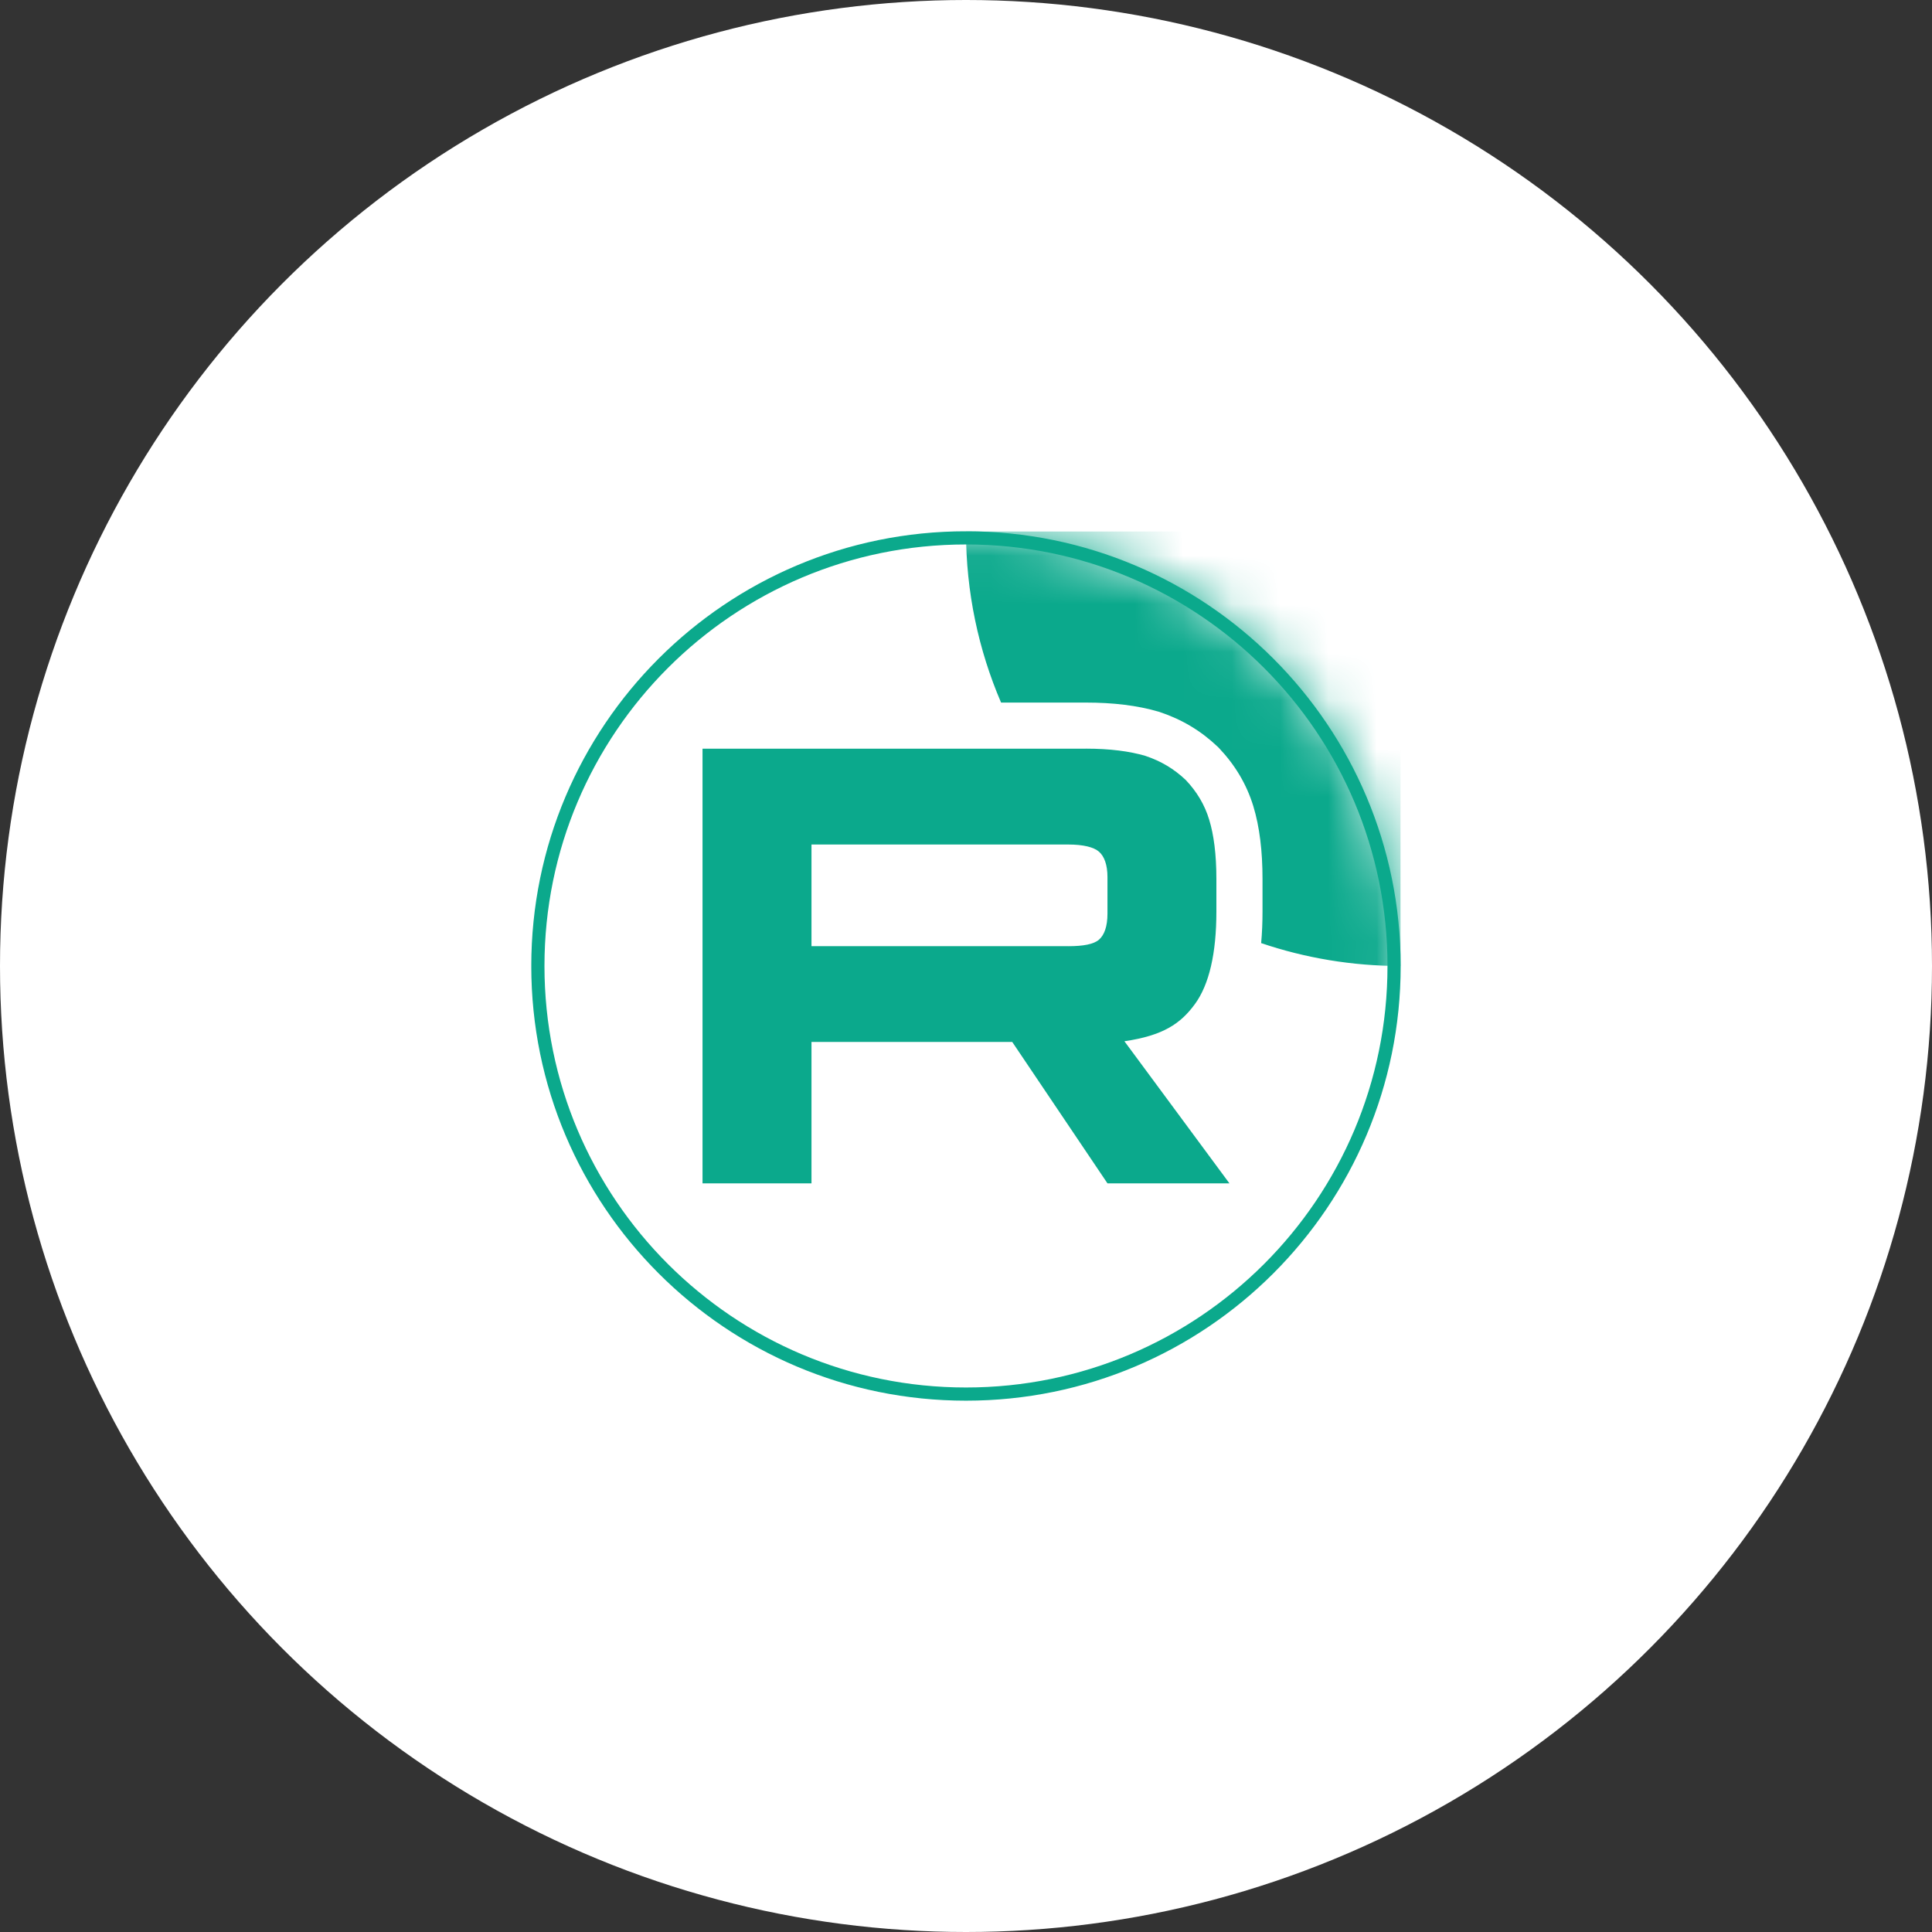
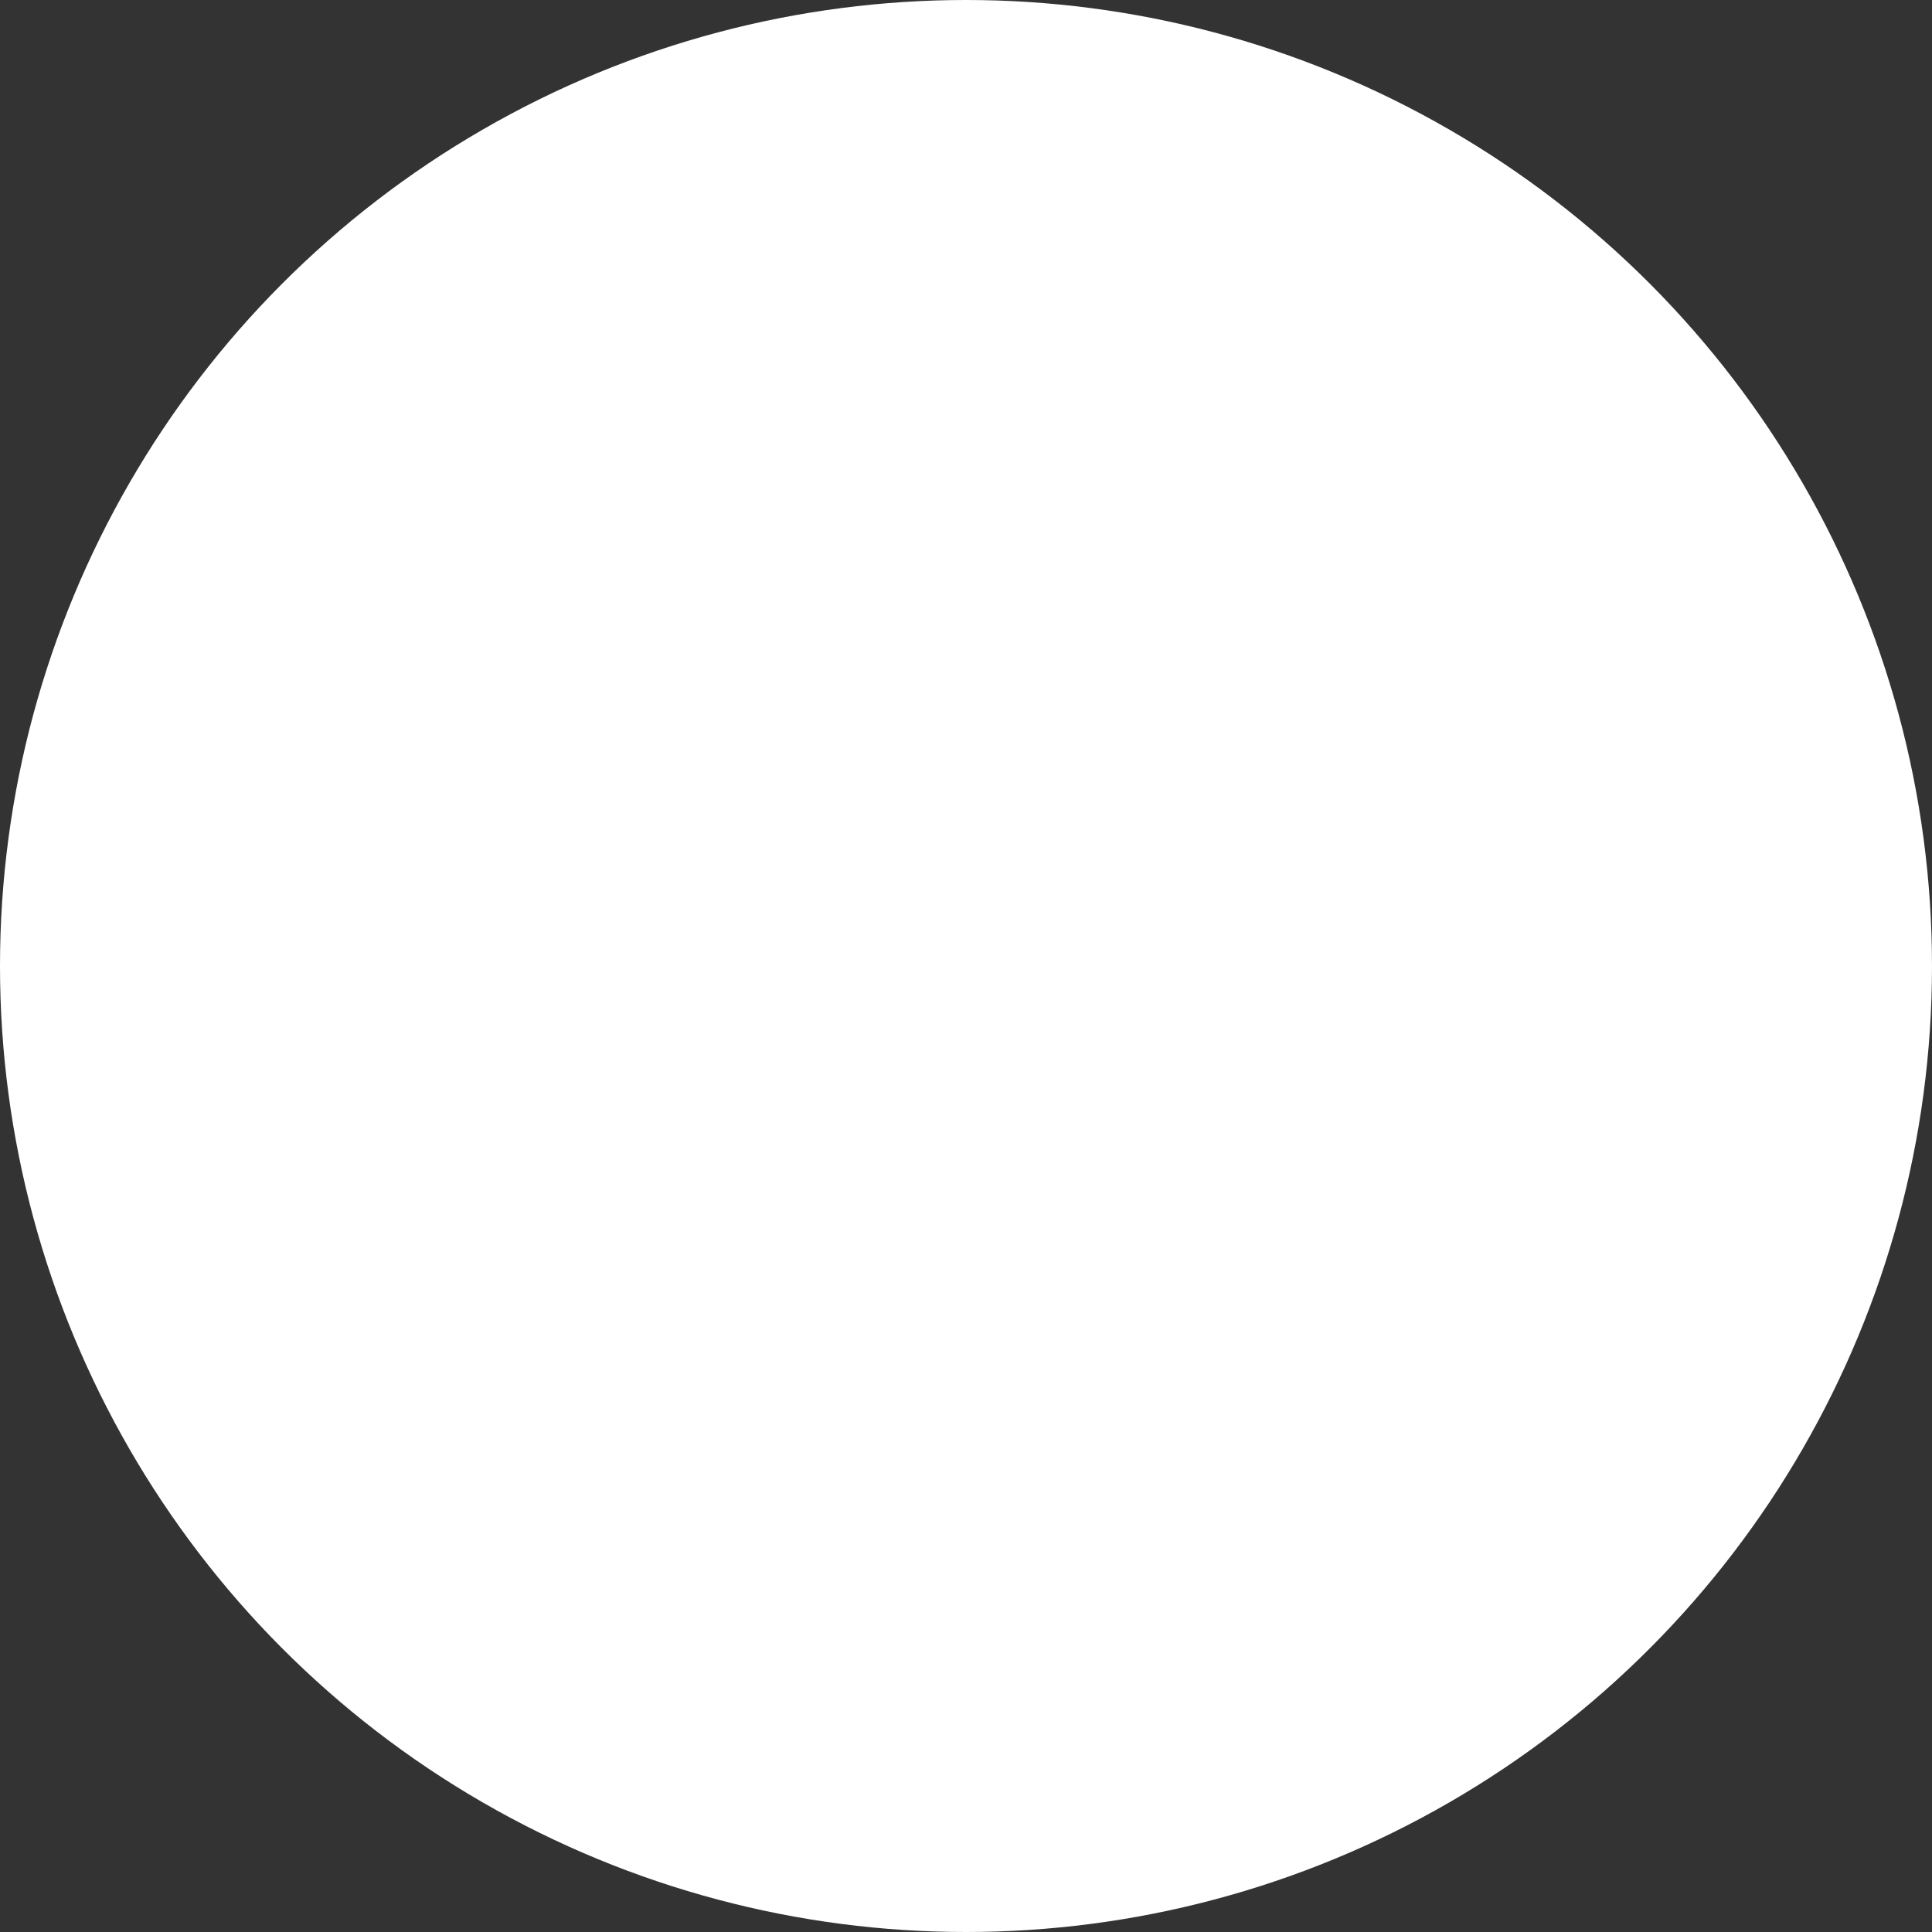
<svg xmlns="http://www.w3.org/2000/svg" width="40" height="40" viewBox="0 0 40 40" fill="none">
  <rect x="0" y="0" width="40" height="40" fill="#333333" stroke="none" />
  <circle cx="20" cy="20" r="20" fill="white" />
  <g clip-path="url(#clip0_3755_2)">
    <mask id="mask0_3755_2" style="mask-type:luminance" maskUnits="userSpaceOnUse" x="11" y="11" width="18" height="18">
      <path d="M29 20C29 15.029 24.971 11 20 11C15.029 11 11 15.029 11 20C11 24.971 15.029 29 20 29C24.971 29 29 24.971 29 20Z" fill="white" />
    </mask>
    <g mask="url(#mask0_3755_2)">
      <path d="M22.119 19.589H16.801V17.485H22.119C22.429 17.485 22.645 17.539 22.753 17.633C22.862 17.728 22.929 17.903 22.929 18.16V18.915C22.929 19.185 22.862 19.36 22.753 19.455C22.645 19.549 22.429 19.59 22.119 19.59V19.589ZM22.483 15.501H14.545V24.5H16.801V21.572H20.957L22.929 24.5H25.454L23.28 21.558C24.082 21.44 24.442 21.194 24.739 20.789C25.035 20.384 25.184 19.737 25.184 18.873V18.198C25.184 17.686 25.13 17.281 25.035 16.971C24.941 16.66 24.779 16.391 24.549 16.148C24.307 15.919 24.037 15.757 23.712 15.649C23.388 15.554 22.982 15.5 22.483 15.5V15.501Z" fill="#0BA98C" />
      <path d="M38 11C38 15.971 33.971 20 29 20C27.989 20 27.018 19.833 26.111 19.526C26.13 19.312 26.139 19.094 26.139 18.873V18.198C26.139 17.625 26.079 17.12 25.949 16.692C25.808 16.231 25.566 15.834 25.242 15.492L25.224 15.473L25.205 15.455C24.86 15.128 24.469 14.895 24.014 14.743L23.997 14.737L23.979 14.732C23.547 14.606 23.048 14.546 22.483 14.546H21.529V14.546H20.726C20.259 13.458 20 12.259 20 11C20 6.029 24.029 2 29 2C33.971 2 38 6.029 38 11Z" fill="#0BA98C" />
    </g>
-     <path d="M28.863 20C28.863 15.105 24.895 11.136 20 11.136C15.105 11.136 11.136 15.105 11.136 20C11.136 24.895 15.105 28.863 20 28.863C24.895 28.863 28.863 24.895 28.863 20Z" stroke="#0BA98C" stroke-width="0.273" />
+     <path d="M28.863 20C28.863 15.105 24.895 11.136 20 11.136C15.105 11.136 11.136 15.105 11.136 20C24.895 28.863 28.863 24.895 28.863 20Z" stroke="#0BA98C" stroke-width="0.273" />
  </g>
  <defs>
    <clipPath id="clip0_3755_2">
-       <rect width="18" height="18" fill="white" transform="translate(11 11)" />
-     </clipPath>
+       </clipPath>
  </defs>
</svg>